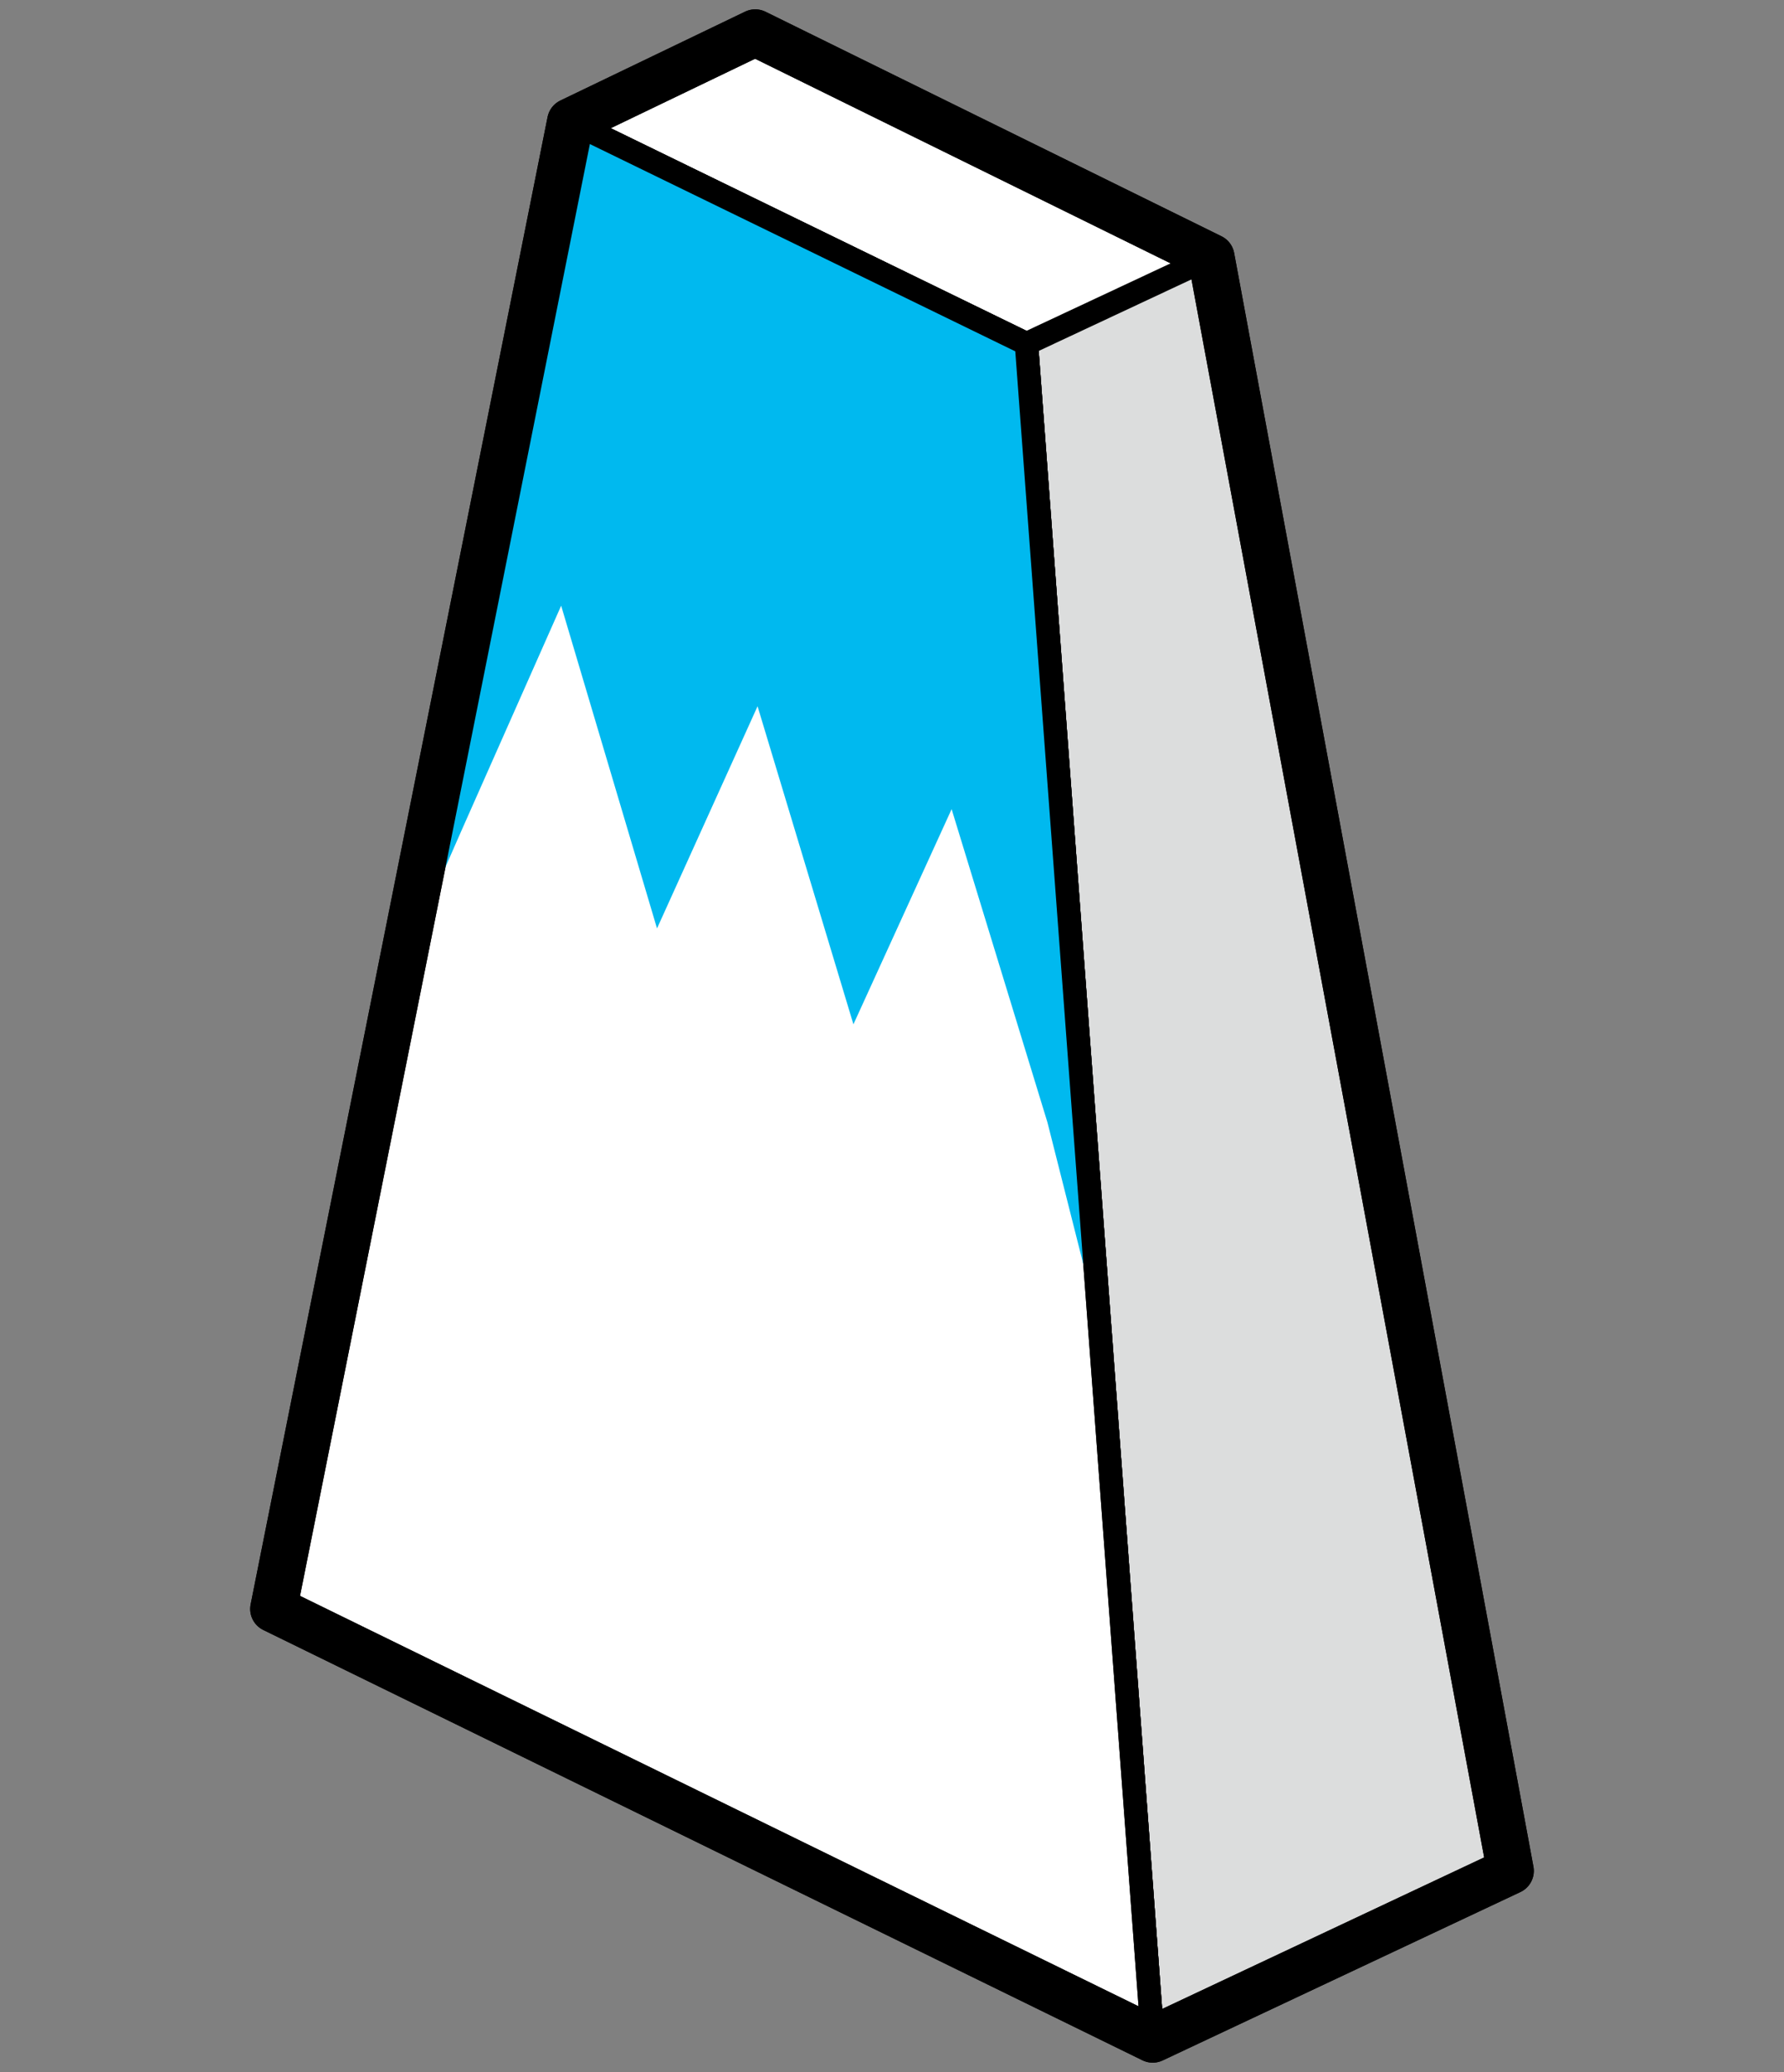
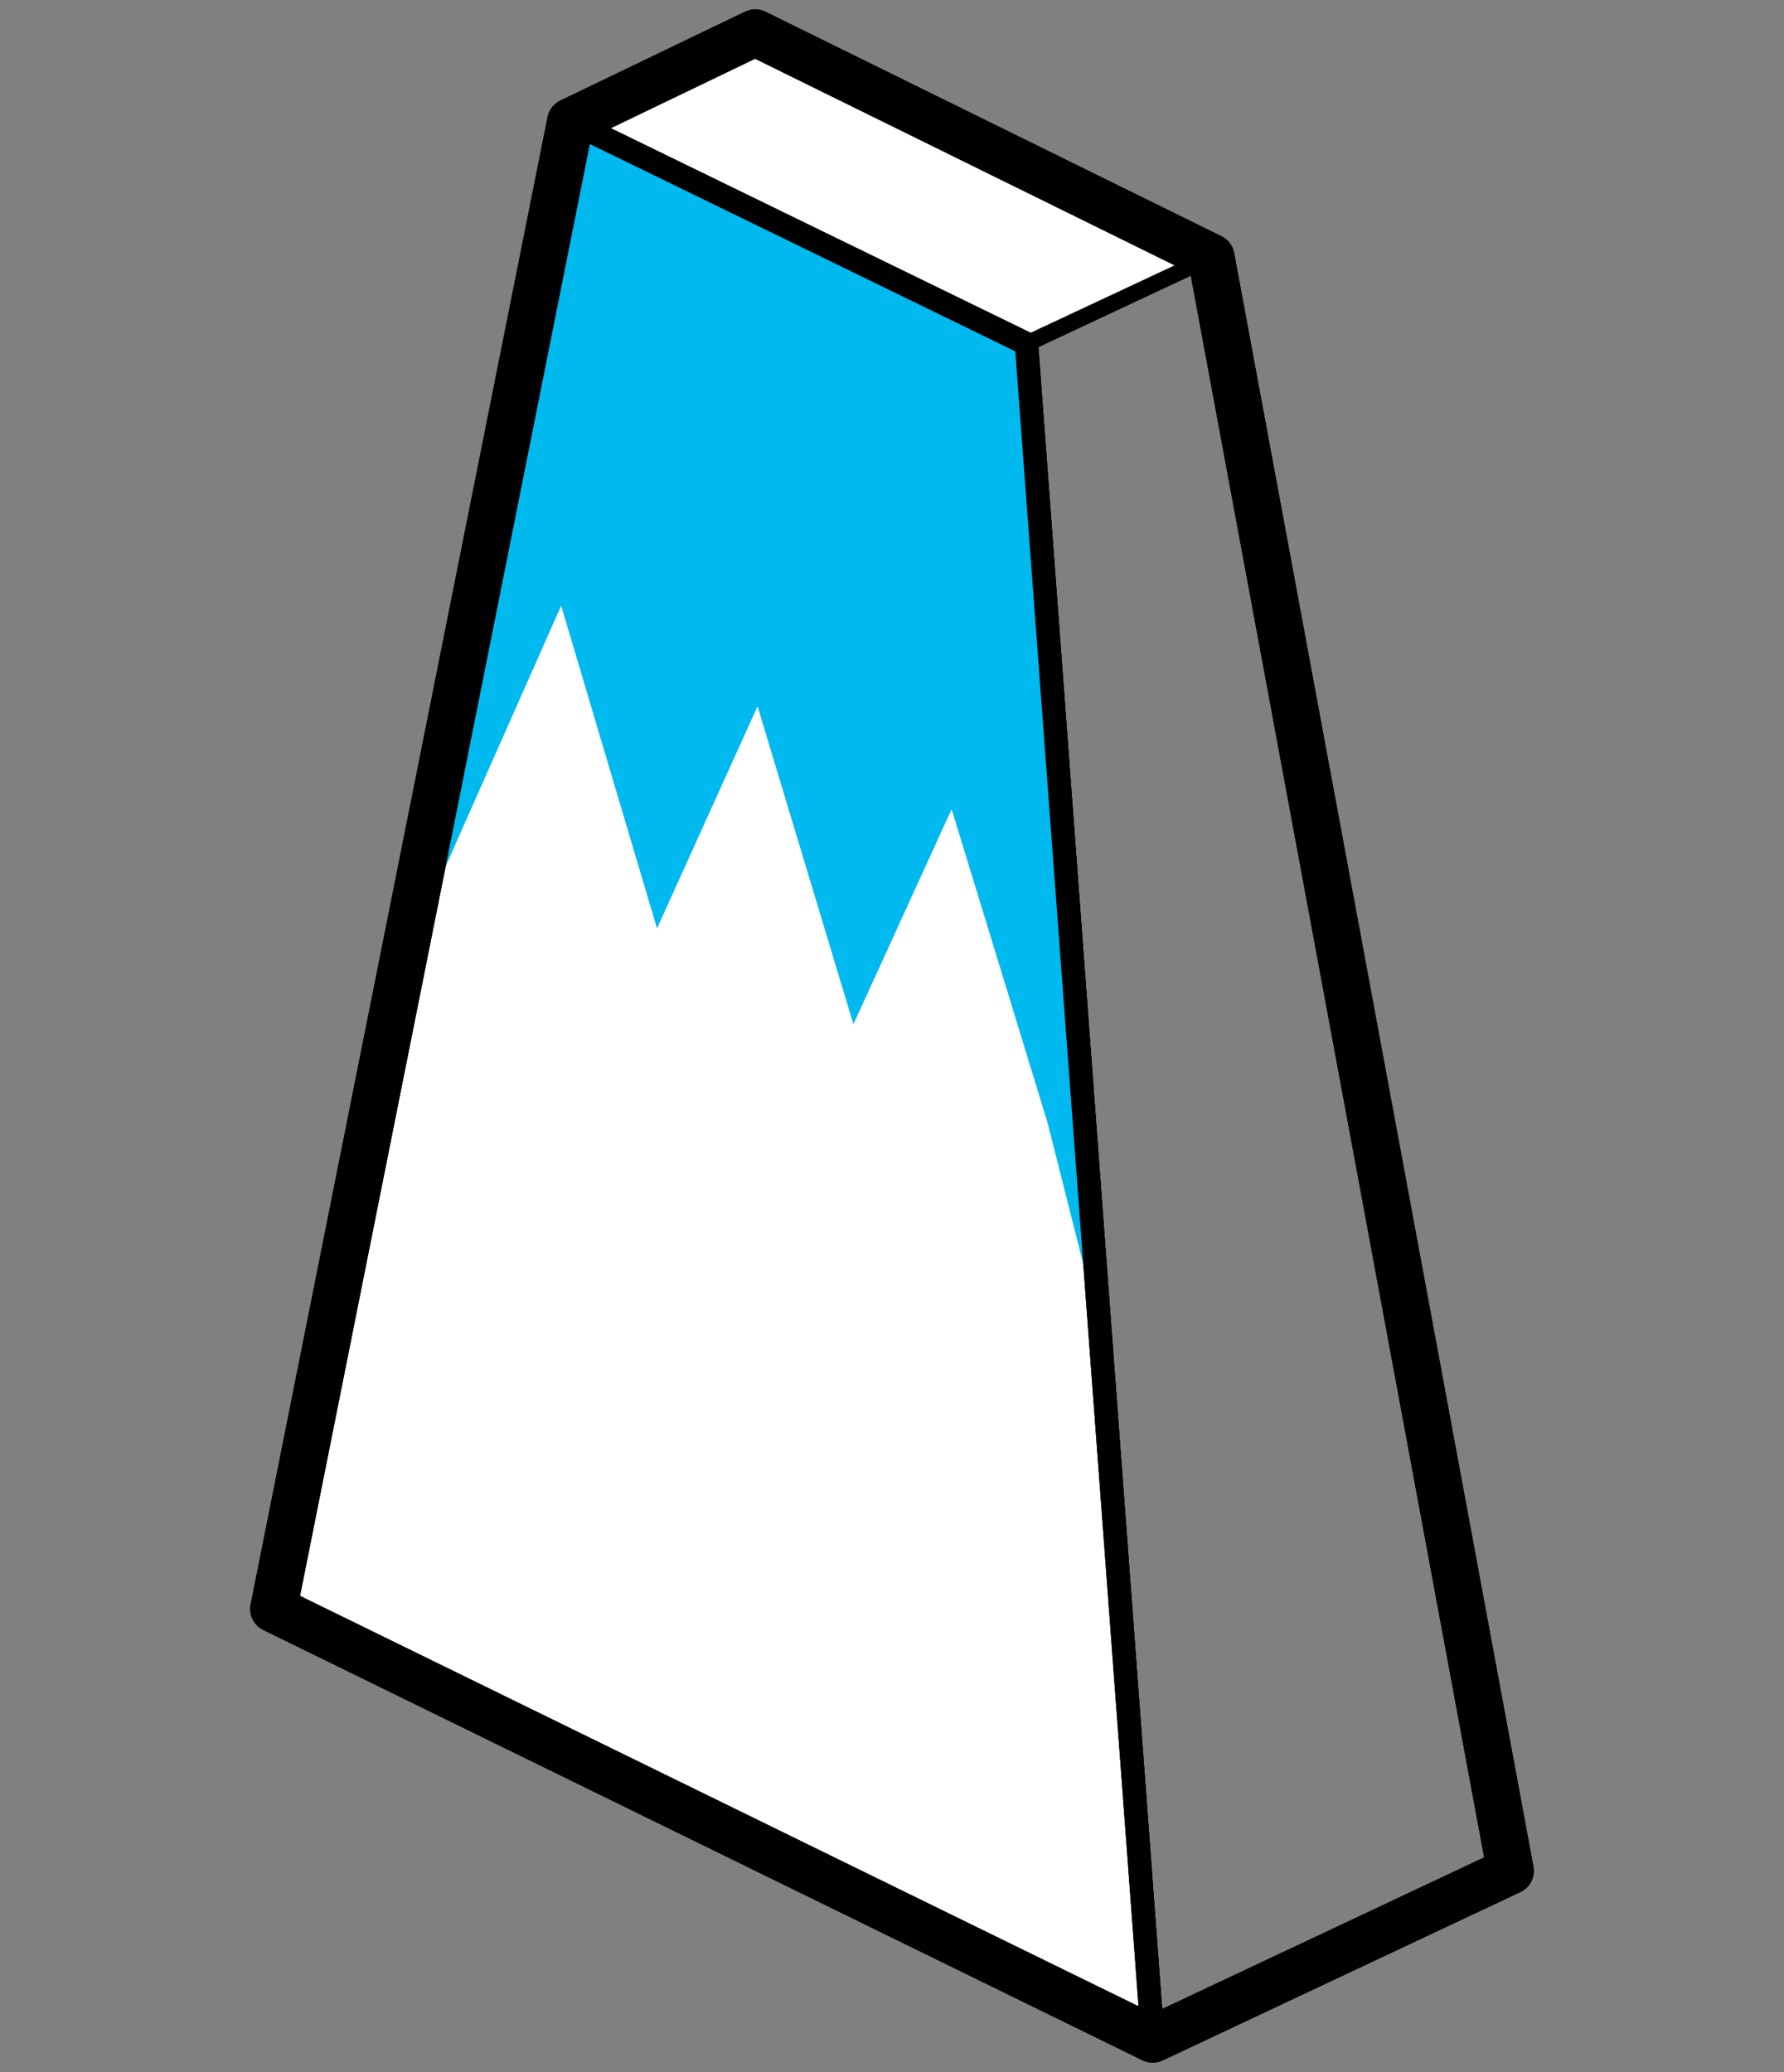
<svg xmlns="http://www.w3.org/2000/svg" version="1.1" id="レイヤー_1" x="0px" y="0px" viewBox="0 0 76.3 88.6" style="enable-background:new 0 0 76.3 88.6;" xml:space="preserve">
  <rect x="0" y="0" width="76.3" height="88.6" fill="#808080" stroke="none" />
  <style type="text/css">
	.st0{fill:#FFFFFF;stroke:#000000;stroke-width:0.701;stroke-miterlimit:10;}
	.st1{fill:#DCDDDD;stroke:#000000;stroke-miterlimit:10;}
	.st2{fill:#FFFFFF;stroke:#000000;stroke-miterlimit:10;}
	.st3{fill:none;stroke:#000000;stroke-width:2;stroke-linejoin:round;stroke-miterlimit:10;}
	.st4{fill:#00B9EF;}
	.st5{fill:none;stroke:#000000;stroke-miterlimit:10;}
</style>
  <polygon class="st0" points="51.8,11 43.9,14.7 24.4,5.2 32.3,1.4 " />
-   <polygon class="st1" points="64.6,80 49.3,87.2 43.9,14.7 51.8,11 " />
  <polygon class="st2" points="49.3,87.2 11.7,68.8 24.4,5.2 43.9,14.7 " />
  <polygon class="st2" points="49.3,87.2 11.7,68.8 24.4,5.2 43.9,14.7 " />
  <polygon class="st3" points="51.8,11 32.3,1.4 24.4,5.2 11.7,68.8 49.3,87.2 64.6,80 " />
  <polygon class="st4" points="19.7,35.6 24,25.9 28.1,39.7 32.4,30.2 36.5,43.8 40.7,34.6 44.8,48 46.9,56.3 43.9,14.7 24.4,5.2   17.2,41.3 " />
  <polygon class="st5" points="49.3,87.2 11.7,68.8 24.4,5.2 43.9,14.7 " />
  <polygon class="st3" points="51.8,11 32.3,1.4 24.4,5.2 11.7,68.8 49.3,87.2 64.6,80 " />
</svg>